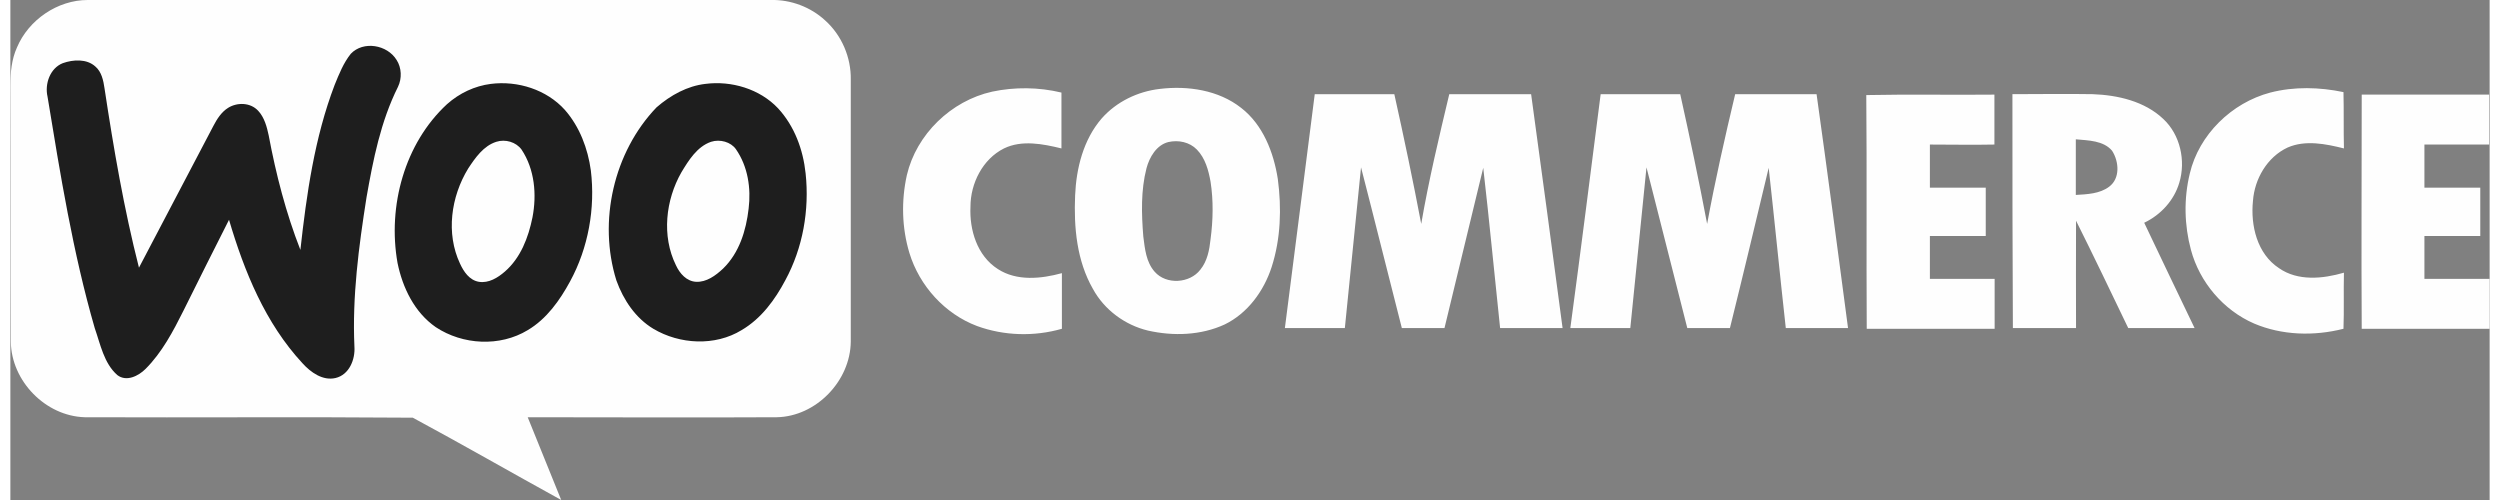
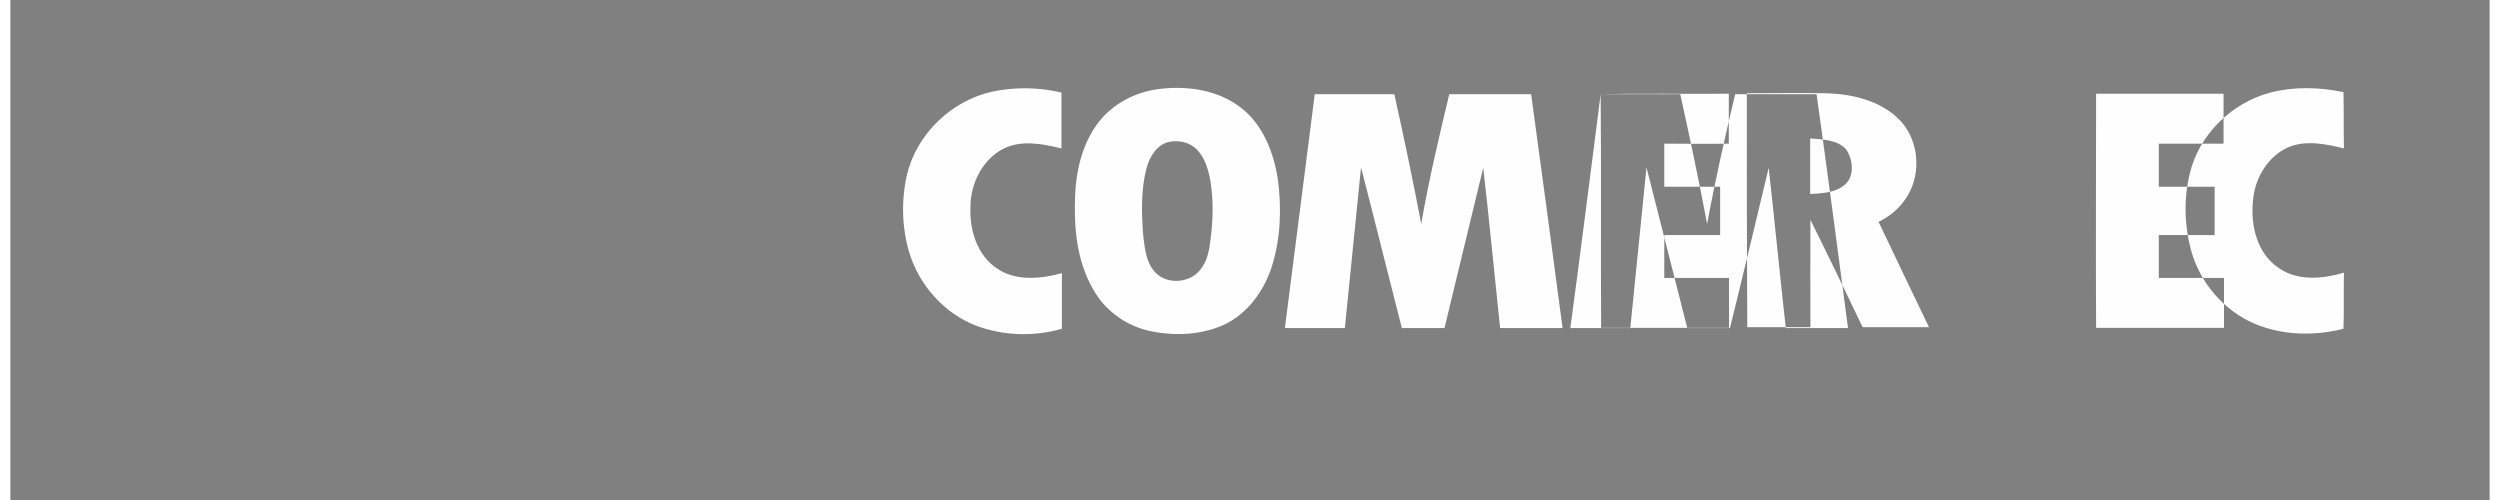
<svg xmlns="http://www.w3.org/2000/svg" xml:space="preserve" width="100px" height="20px" version="1.1" style="shape-rendering:geometricPrecision; text-rendering:geometricPrecision; image-rendering:optimizeQuality; fill-rule:evenodd; clip-rule:evenodd" viewBox="0 0 108.74 21.93">
  <rect x="0" y="0" width="108.74" height="21.93" fill="#808080" stroke="none" />
  <defs>
    <style type="text/css">  .fil0 {fill:#FEFEFE} .fil1 {fill:#1E1E1E}  </style>
  </defs>
  <g id="Livello_x0020_1">
-     <path class="fil0" d="M0.29 2.08c0.51,-1.21 1.78,-2.08 3.1,-2.08 9.98,0 19.97,0 29.97,0 0.87,-0.02 1.74,0.31 2.37,0.89 0.73,0.65 1.15,1.63 1.13,2.61 0,3.82 0,7.64 0,11.49 -0.02,1.72 -1.52,3.28 -3.25,3.31 -3.64,0.02 -7.28,0 -10.92,0 0.49,1.22 0.98,2.41 1.47,3.63 -2.18,-1.2 -4.32,-2.43 -6.51,-3.61 -4.78,-0.04 -9.59,0 -14.39,-0.02 -1.72,-0.05 -3.22,-1.59 -3.24,-3.31 -0.02,-3.75 0,-7.51 -0.02,-11.24 0,-0.56 0.05,-1.14 0.29,-1.67z" />
    <g>
-       <path class="fil1" d="M14.93 2.36c0.55,-0.58 1.6,-0.4 2.01,0.27 0.22,0.34 0.24,0.81 0.06,1.18 -0.76,1.52 -1.09,3.2 -1.38,4.85 -0.34,2.16 -0.63,4.35 -0.53,6.54 0.04,0.57 -0.23,1.24 -0.83,1.38 -0.56,0.13 -1.09,-0.25 -1.45,-0.65 -1.63,-1.76 -2.55,-4.02 -3.22,-6.29 -0.67,1.32 -1.34,2.66 -2,3.99 -0.45,0.9 -0.94,1.83 -1.66,2.55 -0.31,0.31 -0.84,0.58 -1.24,0.27 -0.59,-0.52 -0.74,-1.35 -0.99,-2.06 -0.96,-3.32 -1.51,-6.74 -2.07,-10.15 -0.13,-0.56 0.11,-1.25 0.67,-1.47 0.45,-0.16 1.05,-0.2 1.43,0.15 0.27,0.23 0.35,0.61 0.4,0.96 0.4,2.64 0.85,5.27 1.51,7.86 1.08,-2.06 2.17,-4.13 3.26,-6.21 0.16,-0.31 0.36,-0.62 0.65,-0.8 0.4,-0.25 0.98,-0.24 1.32,0.13 0.27,0.29 0.38,0.7 0.46,1.08 0.32,1.71 0.76,3.41 1.39,5.02 0.27,-2.44 0.62,-4.92 1.5,-7.23 0.2,-0.49 0.39,-0.97 0.71,-1.37l0 0zm6.14 1.32c1.18,-0.15 2.45,0.25 3.25,1.14 0.65,0.74 1.01,1.7 1.14,2.66 0.2,1.65 -0.11,3.39 -0.91,4.86 -0.45,0.83 -1.03,1.65 -1.86,2.14 -1.22,0.74 -2.85,0.65 -4.03,-0.13 -0.94,-0.65 -1.46,-1.74 -1.68,-2.82 -0.44,-2.49 0.31,-5.24 2.17,-6.96 0.55,-0.49 1.22,-0.8 1.92,-0.89l0 0zm0.24 2.54c-0.56,0.18 -0.92,0.7 -1.23,1.17 -0.76,1.24 -0.98,2.85 -0.36,4.17 0.16,0.35 0.41,0.73 0.83,0.8 0.43,0.07 0.83,-0.18 1.14,-0.45 0.69,-0.6 1.03,-1.49 1.21,-2.38 0.19,-0.99 0.1,-2.1 -0.48,-2.97 -0.24,-0.33 -0.71,-0.47 -1.11,-0.34l0 0zm9.17 -2.54c1.14,-0.15 2.39,0.22 3.19,1.07 0.72,0.78 1.1,1.81 1.21,2.86 0.17,1.6 -0.12,3.26 -0.89,4.68 -0.45,0.85 -1.05,1.68 -1.92,2.19 -1.16,0.71 -2.71,0.63 -3.87,-0.06 -0.78,-0.47 -1.31,-1.26 -1.62,-2.12 -0.81,-2.59 -0.12,-5.63 1.76,-7.59 0.62,-0.54 1.36,-0.94 2.14,-1.03l0 0zm0.25 2.54c-0.61,0.21 -0.98,0.81 -1.3,1.34 -0.69,1.21 -0.87,2.79 -0.24,4.07 0.17,0.37 0.47,0.71 0.89,0.73 0.45,0.02 0.85,-0.27 1.18,-0.58 0.71,-0.69 1.01,-1.67 1.12,-2.63 0.11,-0.89 -0.03,-1.85 -0.56,-2.61 -0.22,-0.31 -0.69,-0.45 -1.09,-0.32z" />
-     </g>
+       </g>
    <g>
-       <path class="fil0" d="M43.06 4.02c0.99,-0.21 2.04,-0.2 3.04,0.04 0,0.82 0,1.63 0,2.45 -0.82,-0.2 -1.74,-0.38 -2.52,0 -0.94,0.47 -1.47,1.54 -1.47,2.55 -0.05,1.02 0.29,2.16 1.2,2.74 0.83,0.54 1.9,0.43 2.81,0.18 0,0.81 0,1.63 0,2.44 -1.22,0.35 -2.54,0.31 -3.72,-0.12 -1.41,-0.53 -2.53,-1.76 -2.97,-3.21 -0.33,-1.1 -0.36,-2.28 -0.11,-3.41 0.42,-1.79 1.94,-3.26 3.74,-3.66l0 0zm7.35 -0.12c1.23,-0.15 2.58,0.05 3.57,0.83 0.96,0.74 1.43,1.96 1.61,3.12 0.17,1.28 0.13,2.62 -0.27,3.86 -0.34,1.05 -1.05,2.03 -2.06,2.52 -1.04,0.48 -2.25,0.52 -3.36,0.27 -1.01,-0.24 -1.92,-0.91 -2.42,-1.83 -0.71,-1.24 -0.84,-2.7 -0.78,-4.1 0.05,-1.19 0.36,-2.44 1.16,-3.37 0.65,-0.74 1.59,-1.19 2.55,-1.3l0 0zm0.38 2.33c-0.52,0.13 -0.83,0.66 -0.96,1.15 -0.25,0.97 -0.22,1.99 -0.14,2.99 0.07,0.54 0.12,1.12 0.5,1.55 0.51,0.58 1.54,0.51 2,-0.09 0.31,-0.38 0.4,-0.87 0.45,-1.34 0.11,-0.83 0.13,-1.68 0,-2.52 -0.09,-0.5 -0.23,-1.03 -0.6,-1.41 -0.32,-0.33 -0.81,-0.43 -1.25,-0.33l0 0zm48.33 -2.17c1.05,-0.27 2.16,-0.24 3.21,-0.02 0.02,0.82 0,1.63 0.02,2.47 -0.8,-0.2 -1.69,-0.38 -2.47,-0.04 -0.9,0.42 -1.45,1.38 -1.52,2.34 -0.11,1.08 0.18,2.32 1.14,2.95 0.83,0.58 1.92,0.47 2.85,0.2 -0.02,0.82 0.01,1.65 -0.02,2.46 -1.29,0.33 -2.7,0.29 -3.92,-0.23 -1.34,-0.58 -2.39,-1.81 -2.77,-3.23 -0.29,-1.08 -0.32,-2.24 -0.05,-3.35 0.4,-1.7 1.83,-3.1 3.53,-3.55l0 0zm-41.91 0.07c1.16,0 2.33,0 3.49,0 0.42,1.89 0.82,3.79 1.18,5.69 0.33,-1.92 0.78,-3.8 1.23,-5.69 1.2,0 2.4,0 3.59,0 0.47,3.43 0.93,6.85 1.38,10.26 -0.91,0 -1.83,0 -2.74,0 -0.25,-2.34 -0.47,-4.69 -0.74,-7.03 -0.56,2.34 -1.14,4.69 -1.7,7.03 -0.62,0 -1.25,0 -1.87,0 -0.6,-2.34 -1.18,-4.69 -1.79,-7.05 -0.24,2.34 -0.47,4.69 -0.71,7.05 -0.87,0 -1.74,0 -2.63,0 0.44,-3.41 0.87,-6.83 1.31,-10.26l0 0zm12.54 0c1.16,0 2.33,0 3.49,0 0.42,1.89 0.82,3.79 1.18,5.69 0.35,-1.9 0.78,-3.8 1.23,-5.69l3.57 0c0.48,3.43 0.93,6.85 1.38,10.26 -0.9,0 -1.83,0 -2.73,0 -0.26,-2.34 -0.49,-4.69 -0.75,-7.03 -0.56,2.34 -1.12,4.69 -1.7,7.03 -0.62,0 -1.25,0 -1.87,0 -0.6,-2.36 -1.19,-4.69 -1.79,-7.05 -0.24,2.36 -0.47,4.69 -0.71,7.05 -0.87,0 -1.74,0 -2.63,0 0.46,-3.41 0.89,-6.83 1.33,-10.26l0 0zm11.65 0.04c1.87,-0.04 3.75,0 5.62,-0.02 0,0.73 0,1.45 0,2.19 -0.95,0.02 -1.89,0 -2.83,0 0,0.64 0,1.25 0,1.89 0.81,0 1.63,0 2.45,0 0,0.7 0,1.41 0,2.12 -0.82,0 -1.64,0 -2.45,0 0,0.61 0,1.25 0,1.88 0.94,0 1.9,0 2.84,0 0,0.73 0,1.45 0,2.19 -1.86,0 -3.75,0 -5.61,0 -0.02,-3.42 0.01,-6.83 -0.02,-10.25l0 0zm6.41 -0.04c1.18,0 2.34,-0.02 3.52,0 1.1,0.04 2.28,0.31 3.1,1.09 0.74,0.69 0.99,1.83 0.7,2.79 -0.23,0.78 -0.81,1.41 -1.54,1.76 0.73,1.54 1.47,3.08 2.21,4.62 -0.97,0 -1.95,0 -2.91,0 -0.76,-1.58 -1.51,-3.15 -2.29,-4.71 -0.01,1.57 0,3.15 0,4.71 -0.92,0 -1.84,0 -2.77,0 -0.02,-3.41 -0.02,-6.83 -0.02,-10.26l0 0zm2.78 1.98c0,0.81 0,1.63 0,2.44 0.5,-0.03 1.05,-0.05 1.46,-0.36 0.49,-0.36 0.44,-1.1 0.13,-1.58 -0.38,-0.45 -1.05,-0.45 -1.59,-0.5l0 0zm12.54 -1.96c1.86,0 3.73,0 5.59,0 0,0.73 0,1.47 0,2.19 -0.94,0 -1.9,0 -2.84,0 0,0.64 0,1.25 0,1.89 0.82,0 1.63,0 2.45,0 0,0.7 0,1.41 0,2.12l-2.45 0c0,0.63 0,1.25 0,1.88 0.96,0 1.9,0 2.86,0 0,0.73 0,1.45 0,2.19 -1.86,0 -3.75,0 -5.61,0 -0.02,-3.44 0,-6.86 0,-10.27z" />
+       <path class="fil0" d="M43.06 4.02c0.99,-0.21 2.04,-0.2 3.04,0.04 0,0.82 0,1.63 0,2.45 -0.82,-0.2 -1.74,-0.38 -2.52,0 -0.94,0.47 -1.47,1.54 -1.47,2.55 -0.05,1.02 0.29,2.16 1.2,2.74 0.83,0.54 1.9,0.43 2.81,0.18 0,0.81 0,1.63 0,2.44 -1.22,0.35 -2.54,0.31 -3.72,-0.12 -1.41,-0.53 -2.53,-1.76 -2.97,-3.21 -0.33,-1.1 -0.36,-2.28 -0.11,-3.41 0.42,-1.79 1.94,-3.26 3.74,-3.66l0 0zm7.35 -0.12c1.23,-0.15 2.58,0.05 3.57,0.83 0.96,0.74 1.43,1.96 1.61,3.12 0.17,1.28 0.13,2.62 -0.27,3.86 -0.34,1.05 -1.05,2.03 -2.06,2.52 -1.04,0.48 -2.25,0.52 -3.36,0.27 -1.01,-0.24 -1.92,-0.91 -2.42,-1.83 -0.71,-1.24 -0.84,-2.7 -0.78,-4.1 0.05,-1.19 0.36,-2.44 1.16,-3.37 0.65,-0.74 1.59,-1.19 2.55,-1.3l0 0zm0.38 2.33c-0.52,0.13 -0.83,0.66 -0.96,1.15 -0.25,0.97 -0.22,1.99 -0.14,2.99 0.07,0.54 0.12,1.12 0.5,1.55 0.51,0.58 1.54,0.51 2,-0.09 0.31,-0.38 0.4,-0.87 0.45,-1.34 0.11,-0.83 0.13,-1.68 0,-2.52 -0.09,-0.5 -0.23,-1.03 -0.6,-1.41 -0.32,-0.33 -0.81,-0.43 -1.25,-0.33l0 0zm48.33 -2.17c1.05,-0.27 2.16,-0.24 3.21,-0.02 0.02,0.82 0,1.63 0.02,2.47 -0.8,-0.2 -1.69,-0.38 -2.47,-0.04 -0.9,0.42 -1.45,1.38 -1.52,2.34 -0.11,1.08 0.18,2.32 1.14,2.95 0.83,0.58 1.92,0.47 2.85,0.2 -0.02,0.82 0.01,1.65 -0.02,2.46 -1.29,0.33 -2.7,0.29 -3.92,-0.23 -1.34,-0.58 -2.39,-1.81 -2.77,-3.23 -0.29,-1.08 -0.32,-2.24 -0.05,-3.35 0.4,-1.7 1.83,-3.1 3.53,-3.55l0 0zm-41.91 0.07c1.16,0 2.33,0 3.49,0 0.42,1.89 0.82,3.79 1.18,5.69 0.33,-1.92 0.78,-3.8 1.23,-5.69 1.2,0 2.4,0 3.59,0 0.47,3.43 0.93,6.85 1.38,10.26 -0.91,0 -1.83,0 -2.74,0 -0.25,-2.34 -0.47,-4.69 -0.74,-7.03 -0.56,2.34 -1.14,4.69 -1.7,7.03 -0.62,0 -1.25,0 -1.87,0 -0.6,-2.34 -1.18,-4.69 -1.79,-7.05 -0.24,2.34 -0.47,4.69 -0.71,7.05 -0.87,0 -1.74,0 -2.63,0 0.44,-3.41 0.87,-6.83 1.31,-10.26l0 0zm12.54 0c1.16,0 2.33,0 3.49,0 0.42,1.89 0.82,3.79 1.18,5.69 0.35,-1.9 0.78,-3.8 1.23,-5.69l3.57 0c0.48,3.43 0.93,6.85 1.38,10.26 -0.9,0 -1.83,0 -2.73,0 -0.26,-2.34 -0.49,-4.69 -0.75,-7.03 -0.56,2.34 -1.12,4.69 -1.7,7.03 -0.62,0 -1.25,0 -1.87,0 -0.6,-2.36 -1.19,-4.69 -1.79,-7.05 -0.24,2.36 -0.47,4.69 -0.71,7.05 -0.87,0 -1.74,0 -2.63,0 0.46,-3.41 0.89,-6.83 1.33,-10.26l0 0zc1.87,-0.04 3.75,0 5.62,-0.02 0,0.73 0,1.45 0,2.19 -0.95,0.02 -1.89,0 -2.83,0 0,0.64 0,1.25 0,1.89 0.81,0 1.63,0 2.45,0 0,0.7 0,1.41 0,2.12 -0.82,0 -1.64,0 -2.45,0 0,0.61 0,1.25 0,1.88 0.94,0 1.9,0 2.84,0 0,0.73 0,1.45 0,2.19 -1.86,0 -3.75,0 -5.61,0 -0.02,-3.42 0.01,-6.83 -0.02,-10.25l0 0zm6.41 -0.04c1.18,0 2.34,-0.02 3.52,0 1.1,0.04 2.28,0.31 3.1,1.09 0.74,0.69 0.99,1.83 0.7,2.79 -0.23,0.78 -0.81,1.41 -1.54,1.76 0.73,1.54 1.47,3.08 2.21,4.62 -0.97,0 -1.95,0 -2.91,0 -0.76,-1.58 -1.51,-3.15 -2.29,-4.71 -0.01,1.57 0,3.15 0,4.71 -0.92,0 -1.84,0 -2.77,0 -0.02,-3.41 -0.02,-6.83 -0.02,-10.26l0 0zm2.78 1.98c0,0.81 0,1.63 0,2.44 0.5,-0.03 1.05,-0.05 1.46,-0.36 0.49,-0.36 0.44,-1.1 0.13,-1.58 -0.38,-0.45 -1.05,-0.45 -1.59,-0.5l0 0zm12.54 -1.96c1.86,0 3.73,0 5.59,0 0,0.73 0,1.47 0,2.19 -0.94,0 -1.9,0 -2.84,0 0,0.64 0,1.25 0,1.89 0.82,0 1.63,0 2.45,0 0,0.7 0,1.41 0,2.12l-2.45 0c0,0.63 0,1.25 0,1.88 0.96,0 1.9,0 2.86,0 0,0.73 0,1.45 0,2.19 -1.86,0 -3.75,0 -5.61,0 -0.02,-3.44 0,-6.86 0,-10.27z" />
    </g>
  </g>
</svg>